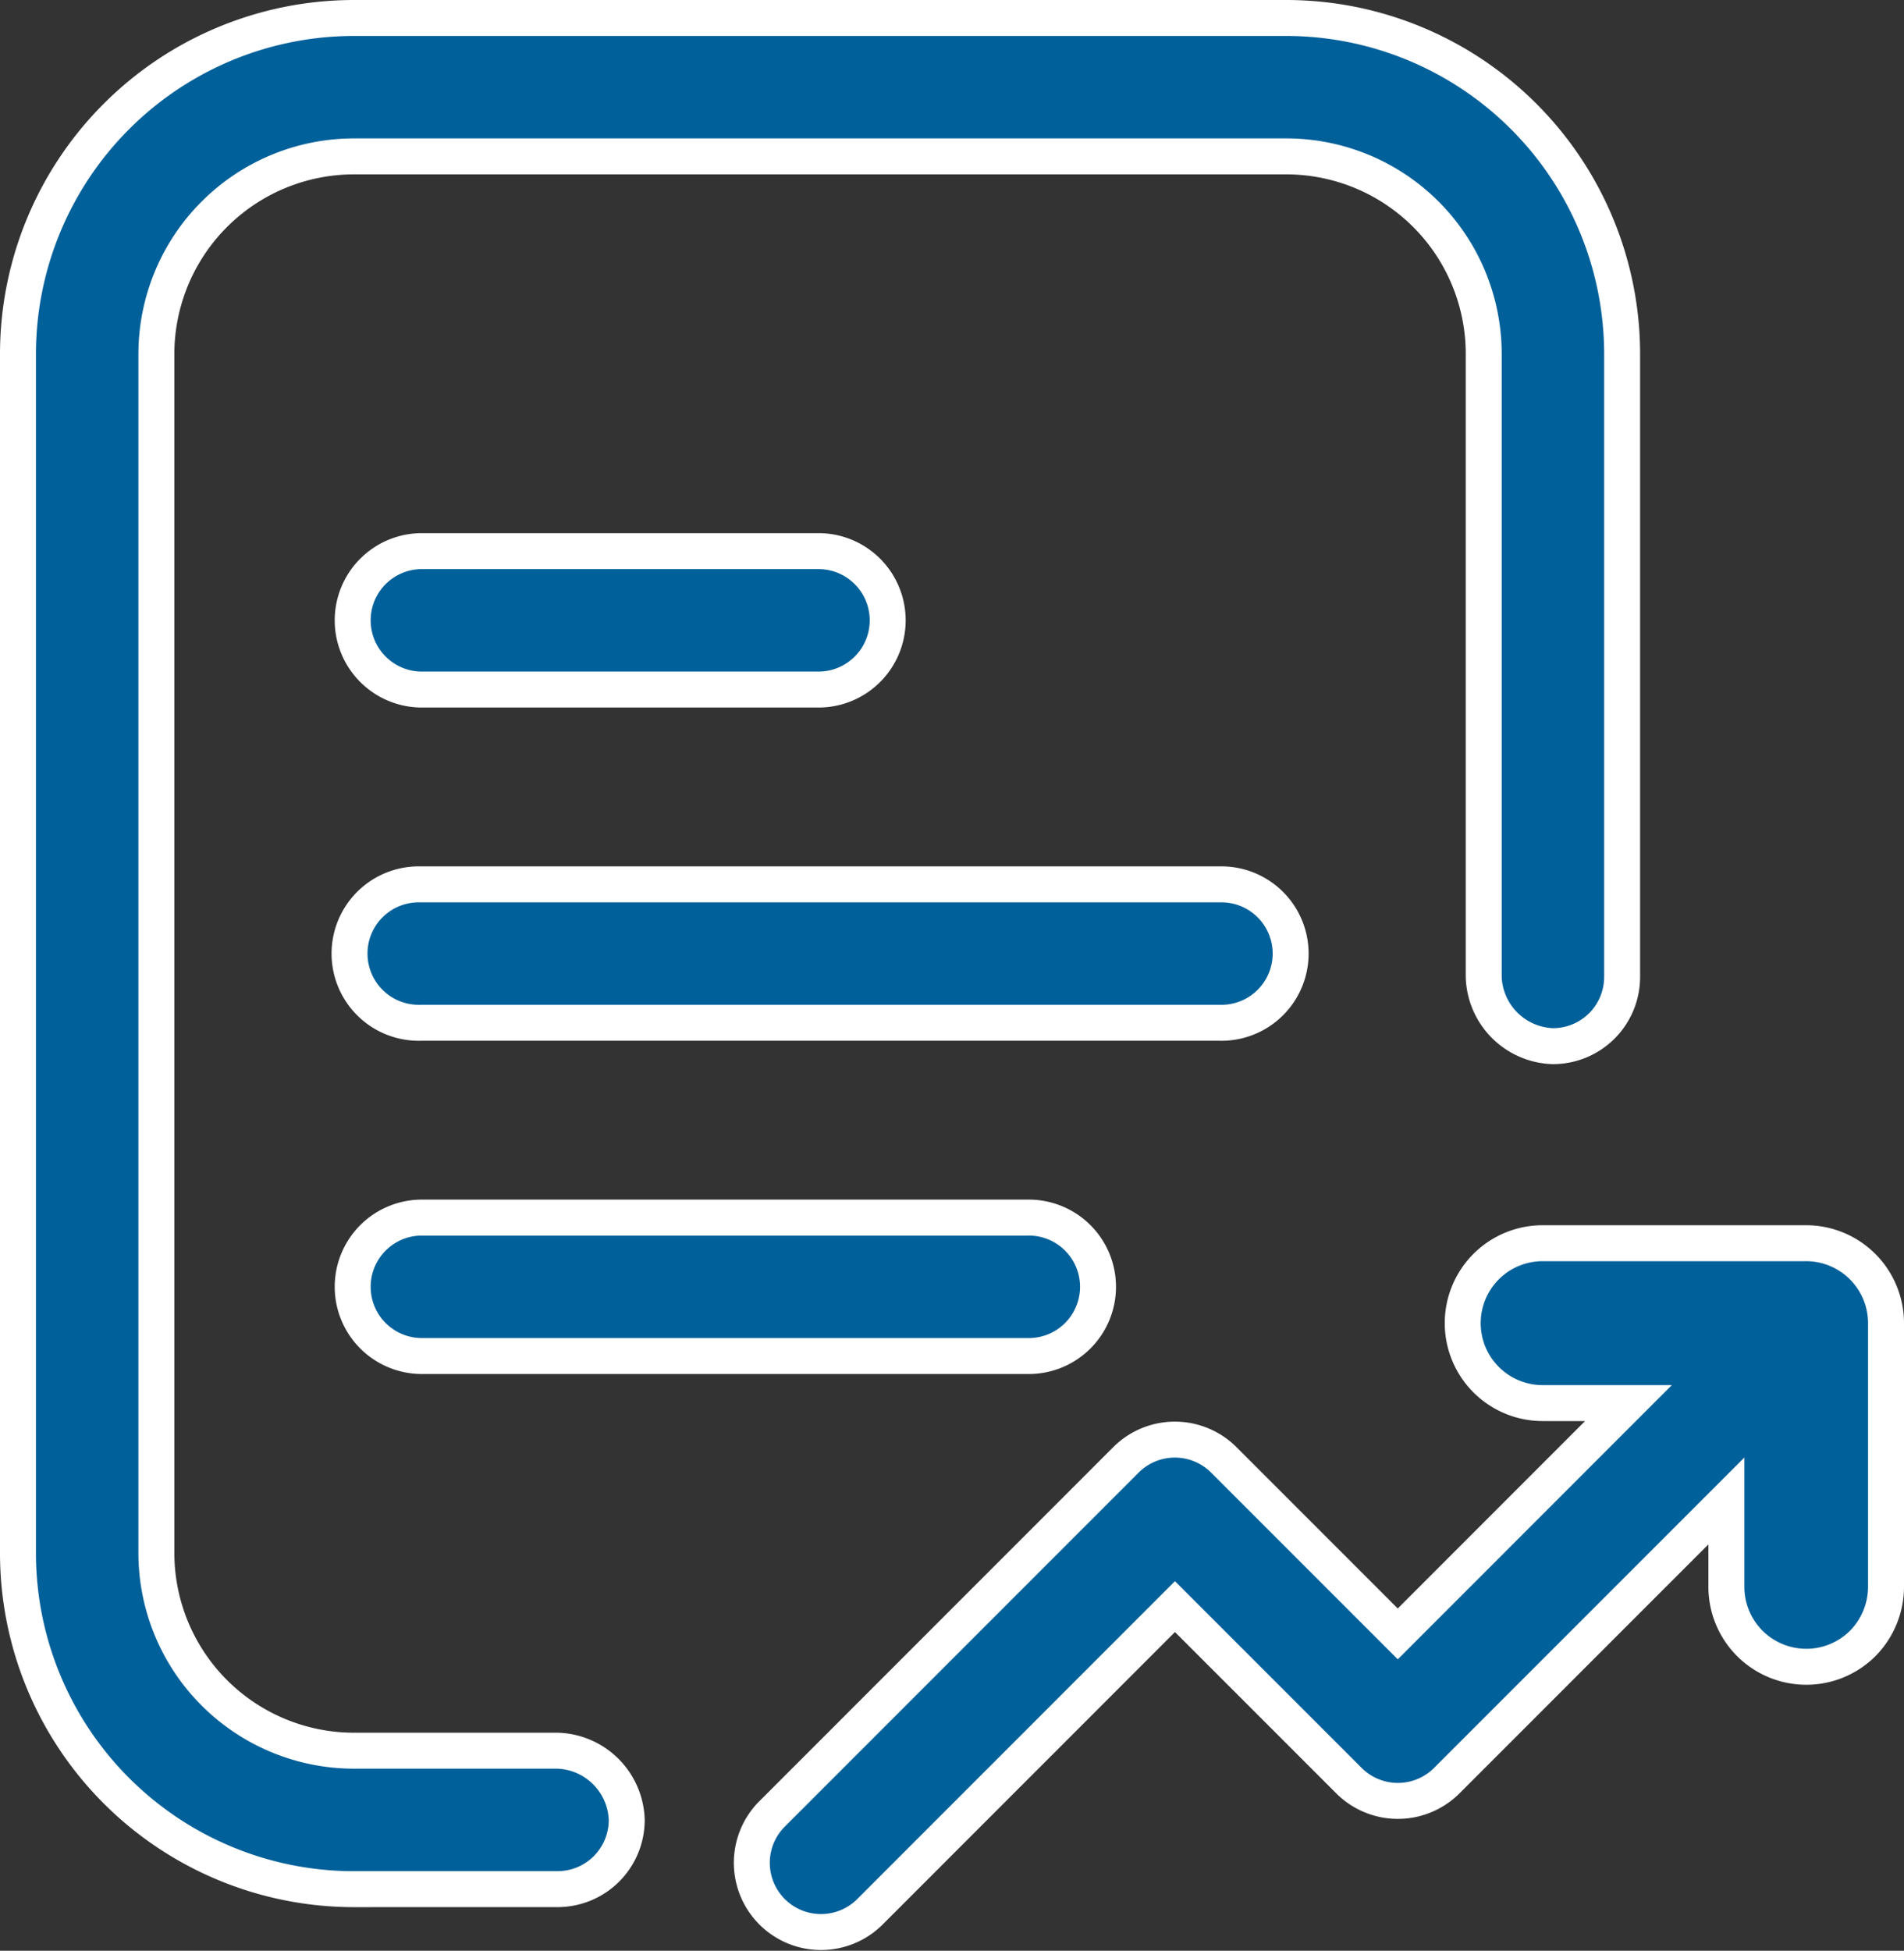
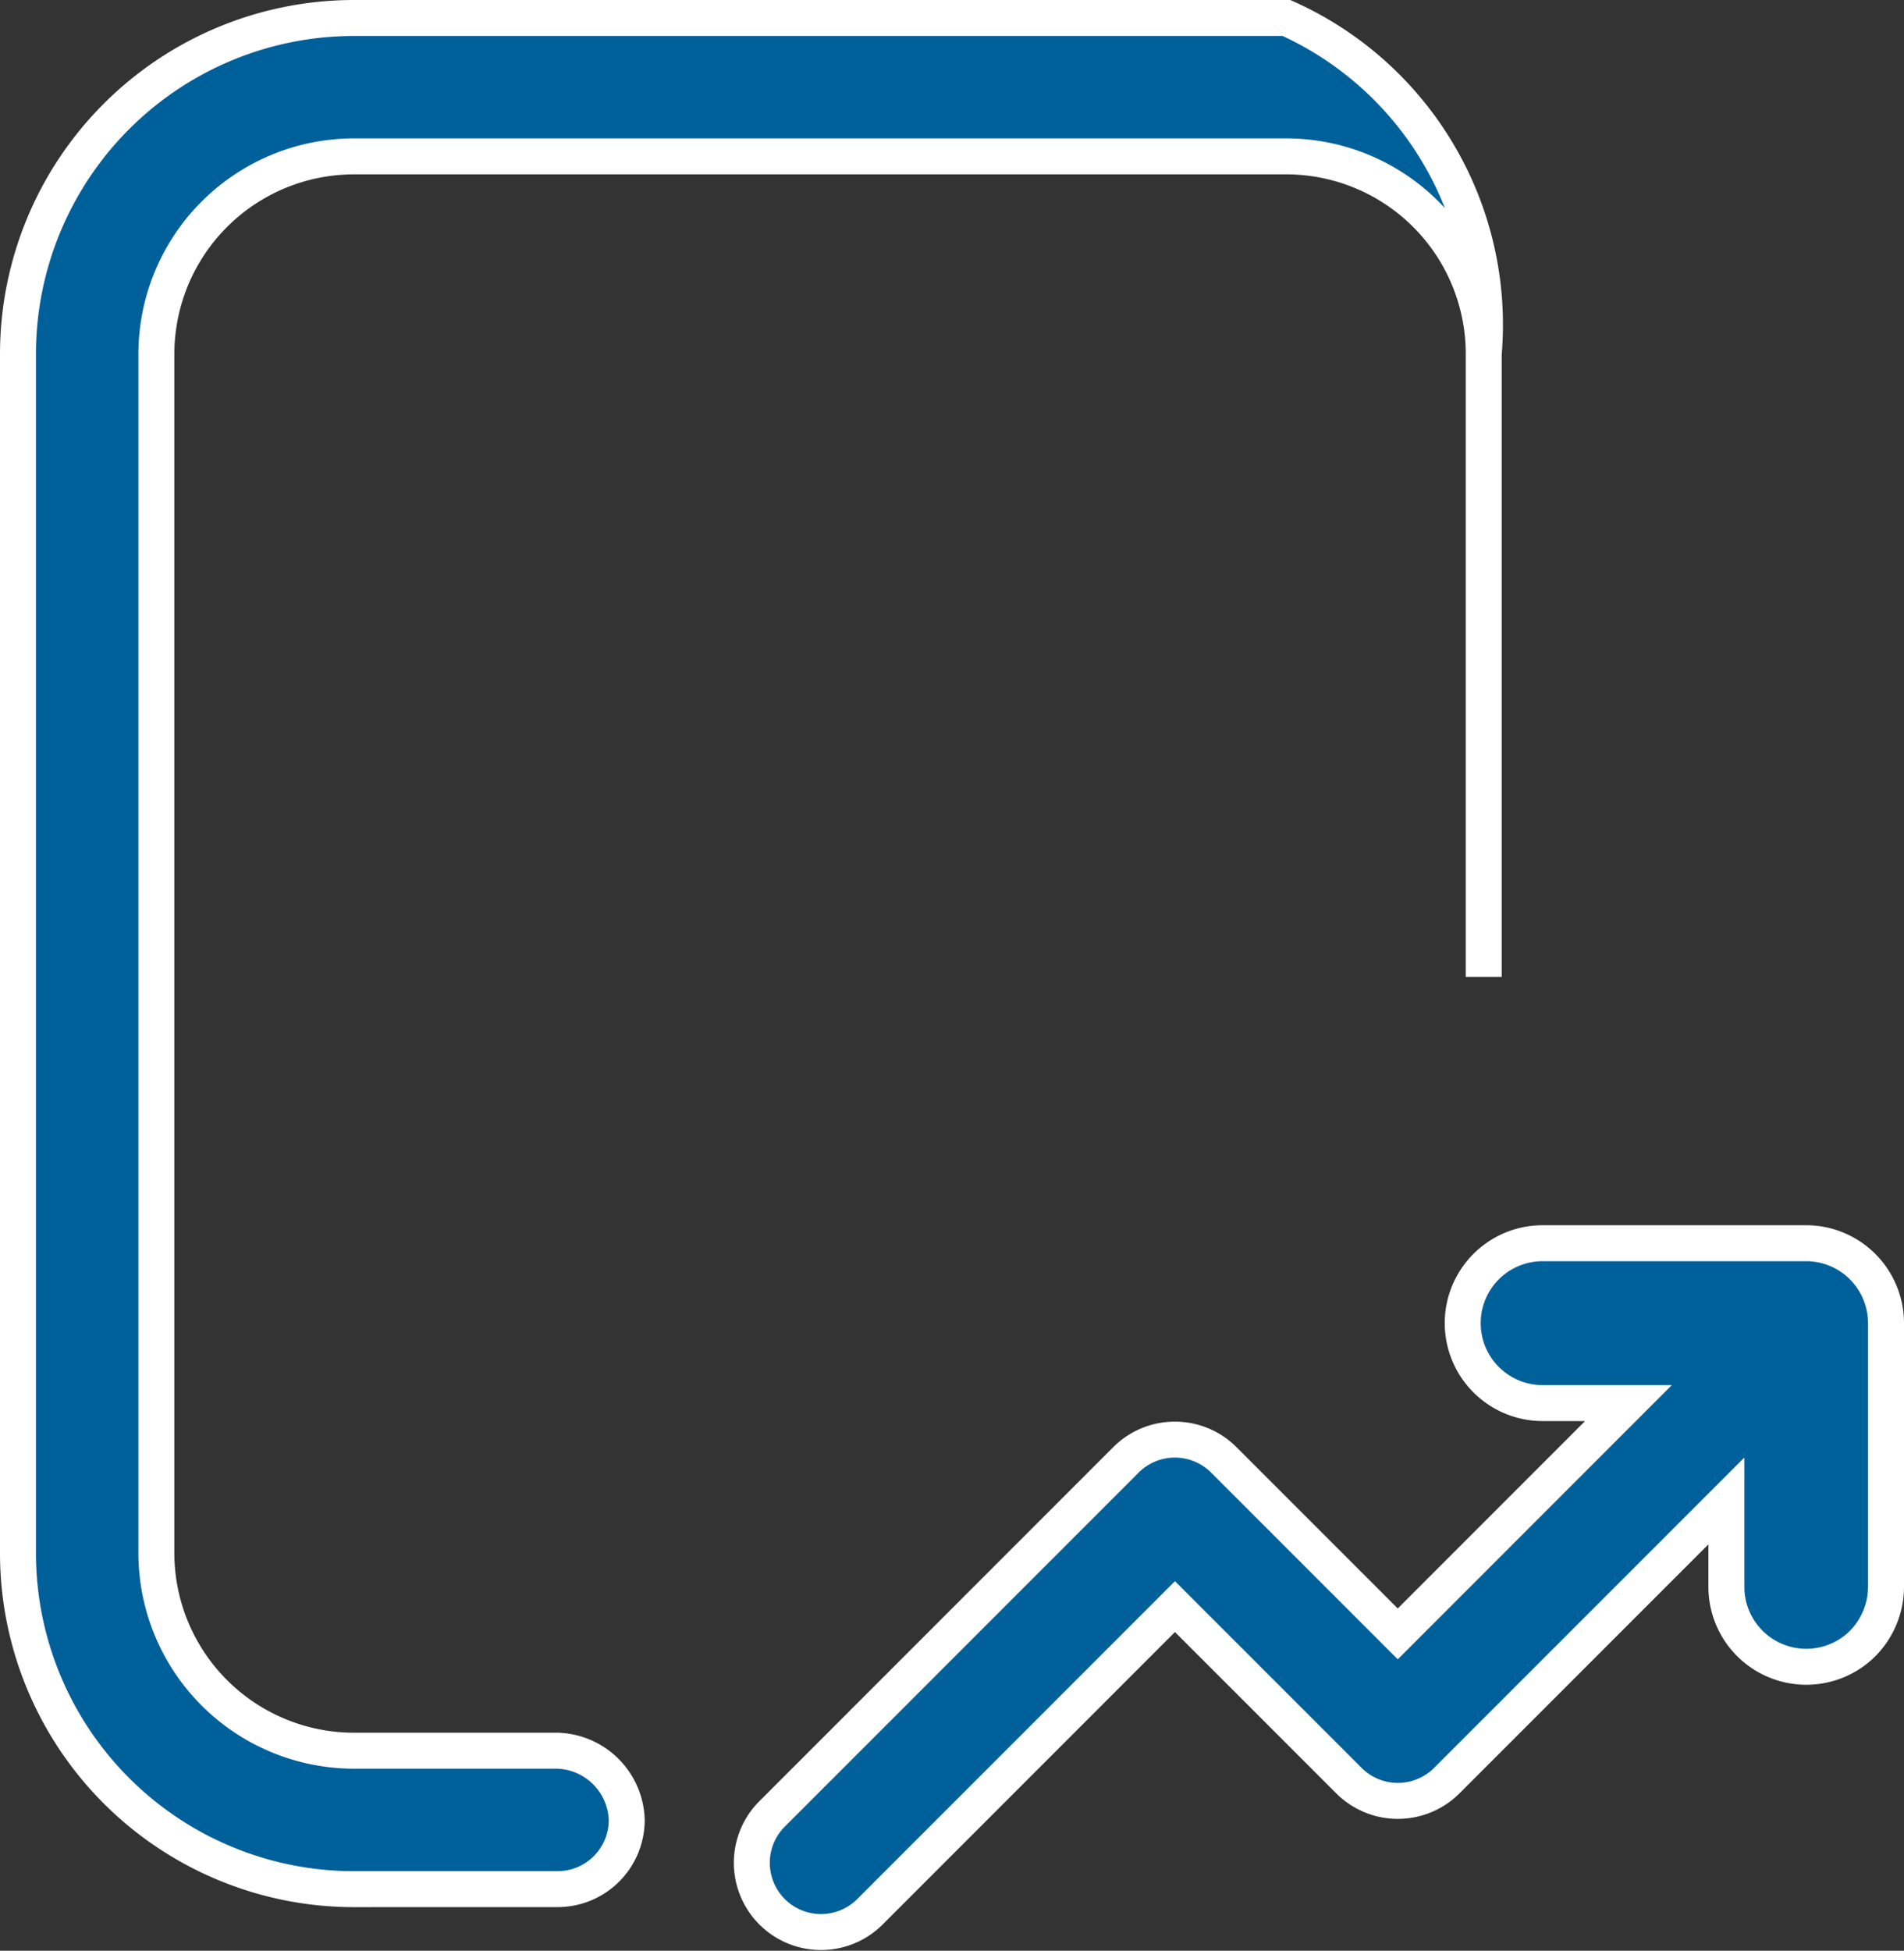
<svg xmlns="http://www.w3.org/2000/svg" width="52.964" height="54.249" viewBox="0 0 52.964 54.249">
  <rect x="0" y="0" width="52.964" height="54.249" fill="#333333" stroke="none" />
  <g id="noun-paper-6701614" transform="translate(-5.75 -6.27)">
    <g id="Grupo_97" data-name="Grupo 97" transform="translate(6.25 6.77)">
-       <path id="Trazado_111" data-name="Trazado 111" d="M15.589,58.806h5.67a1.924,1.924,0,0,0,1.925-1.925,1.988,1.988,0,0,0-1.925-1.925h-5.67A5.5,5.5,0,0,1,10.1,49.47V16.109a5.5,5.5,0,0,1,5.49-5.49H41.535a5.494,5.494,0,0,1,5.488,5.49V33.438a1.988,1.988,0,0,0,1.925,1.925,1.924,1.924,0,0,0,1.925-1.925V16.109A9.349,9.349,0,0,0,41.536,6.77H15.589A9.35,9.35,0,0,0,6.25,16.109V49.47a9.348,9.348,0,0,0,9.339,9.337Z" transform="translate(-6.25 -6.77)" fill="#00609a" stroke="#fff" stroke-width="1" />
-       <path id="Trazado_112" data-name="Trazado 112" d="M45.46,45.891H23.222a1.925,1.925,0,1,0,0,3.849H45.463a1.925,1.925,0,1,0,0-3.849Z" transform="translate(-12.03 -21.797)" fill="#00609a" stroke="#fff" stroke-width="1" />
-       <path id="Trazado_113" data-name="Trazado 113" d="M23.222,34.693h11.12a1.925,1.925,0,0,0,0-3.849H23.222a1.925,1.925,0,0,0,0,3.849Z" transform="translate(-12.03 -16.017)" fill="#00609a" stroke="#fff" stroke-width="1" />
-       <path id="Trazado_114" data-name="Trazado 114" d="M40.105,60.938H23.222a1.925,1.925,0,0,0,0,3.849H40.105a1.925,1.925,0,1,0,0-3.849Z" transform="translate(-12.03 -27.577)" fill="#00609a" stroke="#fff" stroke-width="1" />
+       <path id="Trazado_111" data-name="Trazado 111" d="M15.589,58.806h5.67a1.924,1.924,0,0,0,1.925-1.925,1.988,1.988,0,0,0-1.925-1.925h-5.67A5.5,5.5,0,0,1,10.1,49.47V16.109a5.5,5.5,0,0,1,5.49-5.49H41.535a5.494,5.494,0,0,1,5.488,5.49V33.438V16.109A9.349,9.349,0,0,0,41.536,6.77H15.589A9.35,9.35,0,0,0,6.25,16.109V49.47a9.348,9.348,0,0,0,9.339,9.337Z" transform="translate(-6.25 -6.77)" fill="#00609a" stroke="#fff" stroke-width="1" />
      <path id="Trazado_115" data-name="Trazado 115" d="M68.71,62.094H61.38a2.223,2.223,0,0,0,0,4.446h2.387L57.35,72.959l-4.84-4.84a1.925,1.925,0,0,0-2.721,0l-9.866,9.868a1.925,1.925,0,0,0,2.723,2.721L51.152,72.2l4.84,4.84a1.925,1.925,0,0,0,2.721,0l7.778-7.778V71.65a2.223,2.223,0,0,0,3.794,1.573,2.249,2.249,0,0,0,.647-1.576v-7.33a2.224,2.224,0,0,0-2.223-2.223Z" transform="translate(-18.968 -28.021)" fill="#00609a" stroke="#fff" stroke-width="1" />
    </g>
  </g>
</svg>